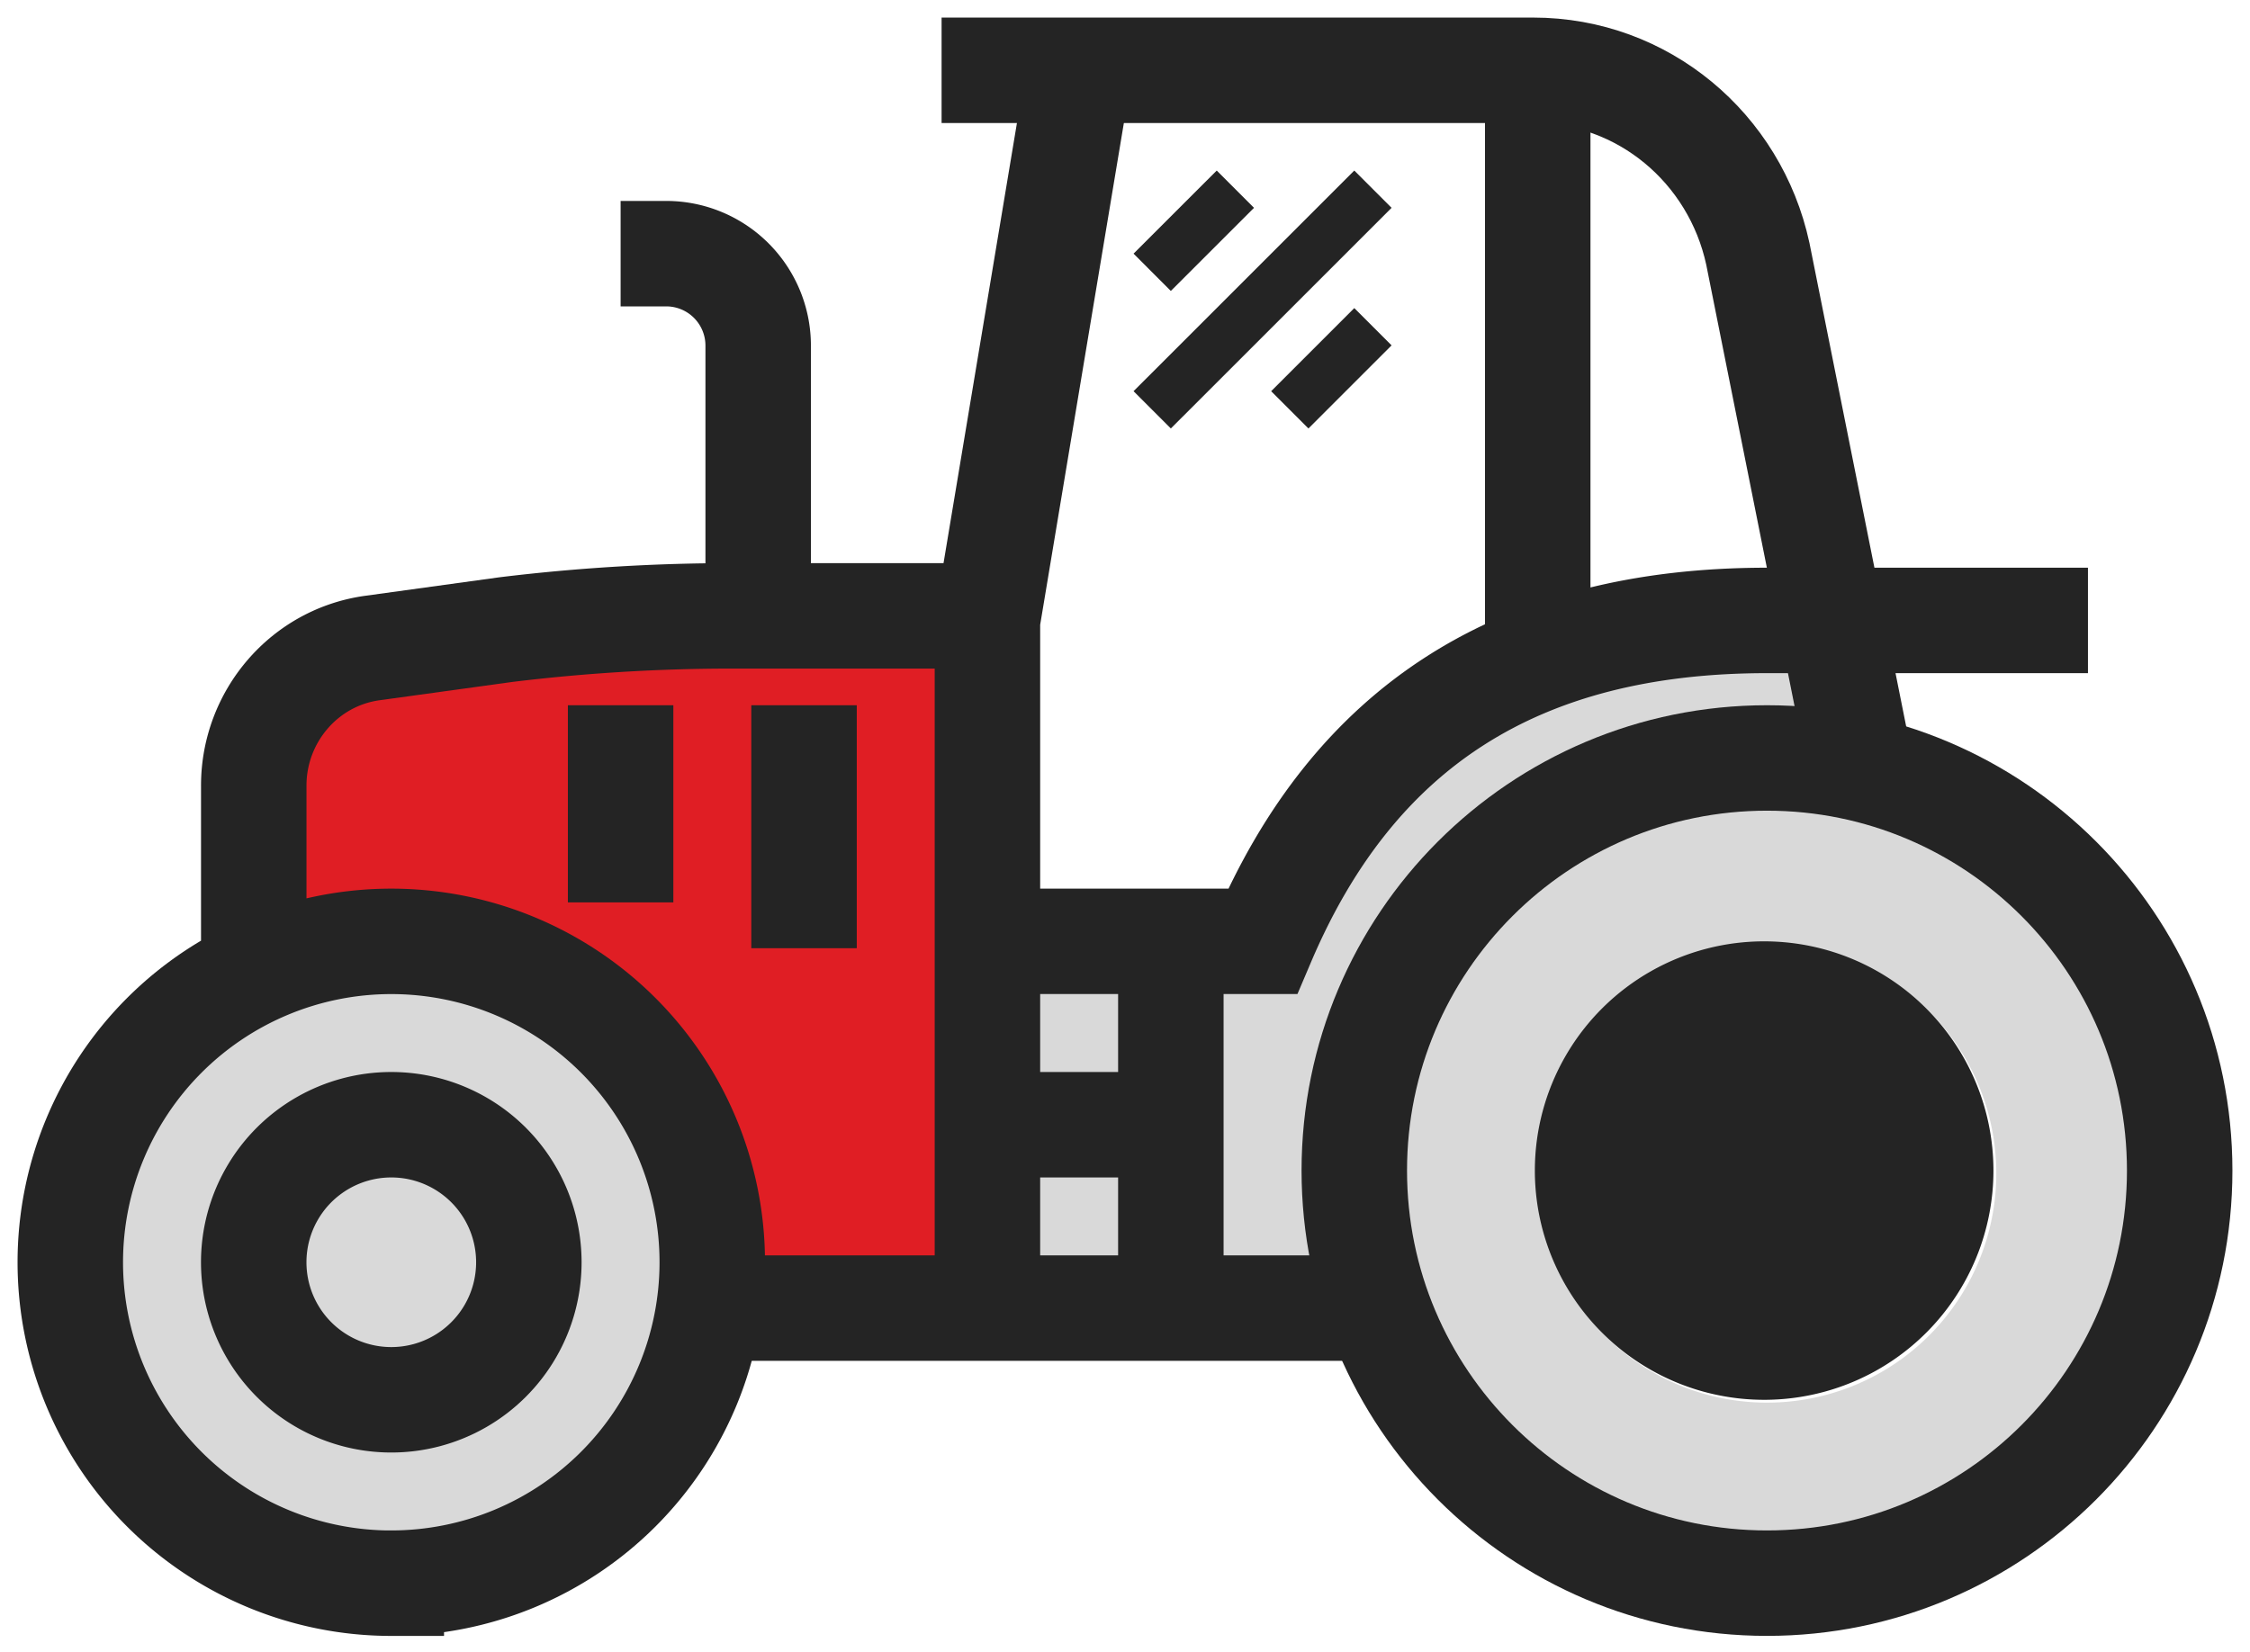
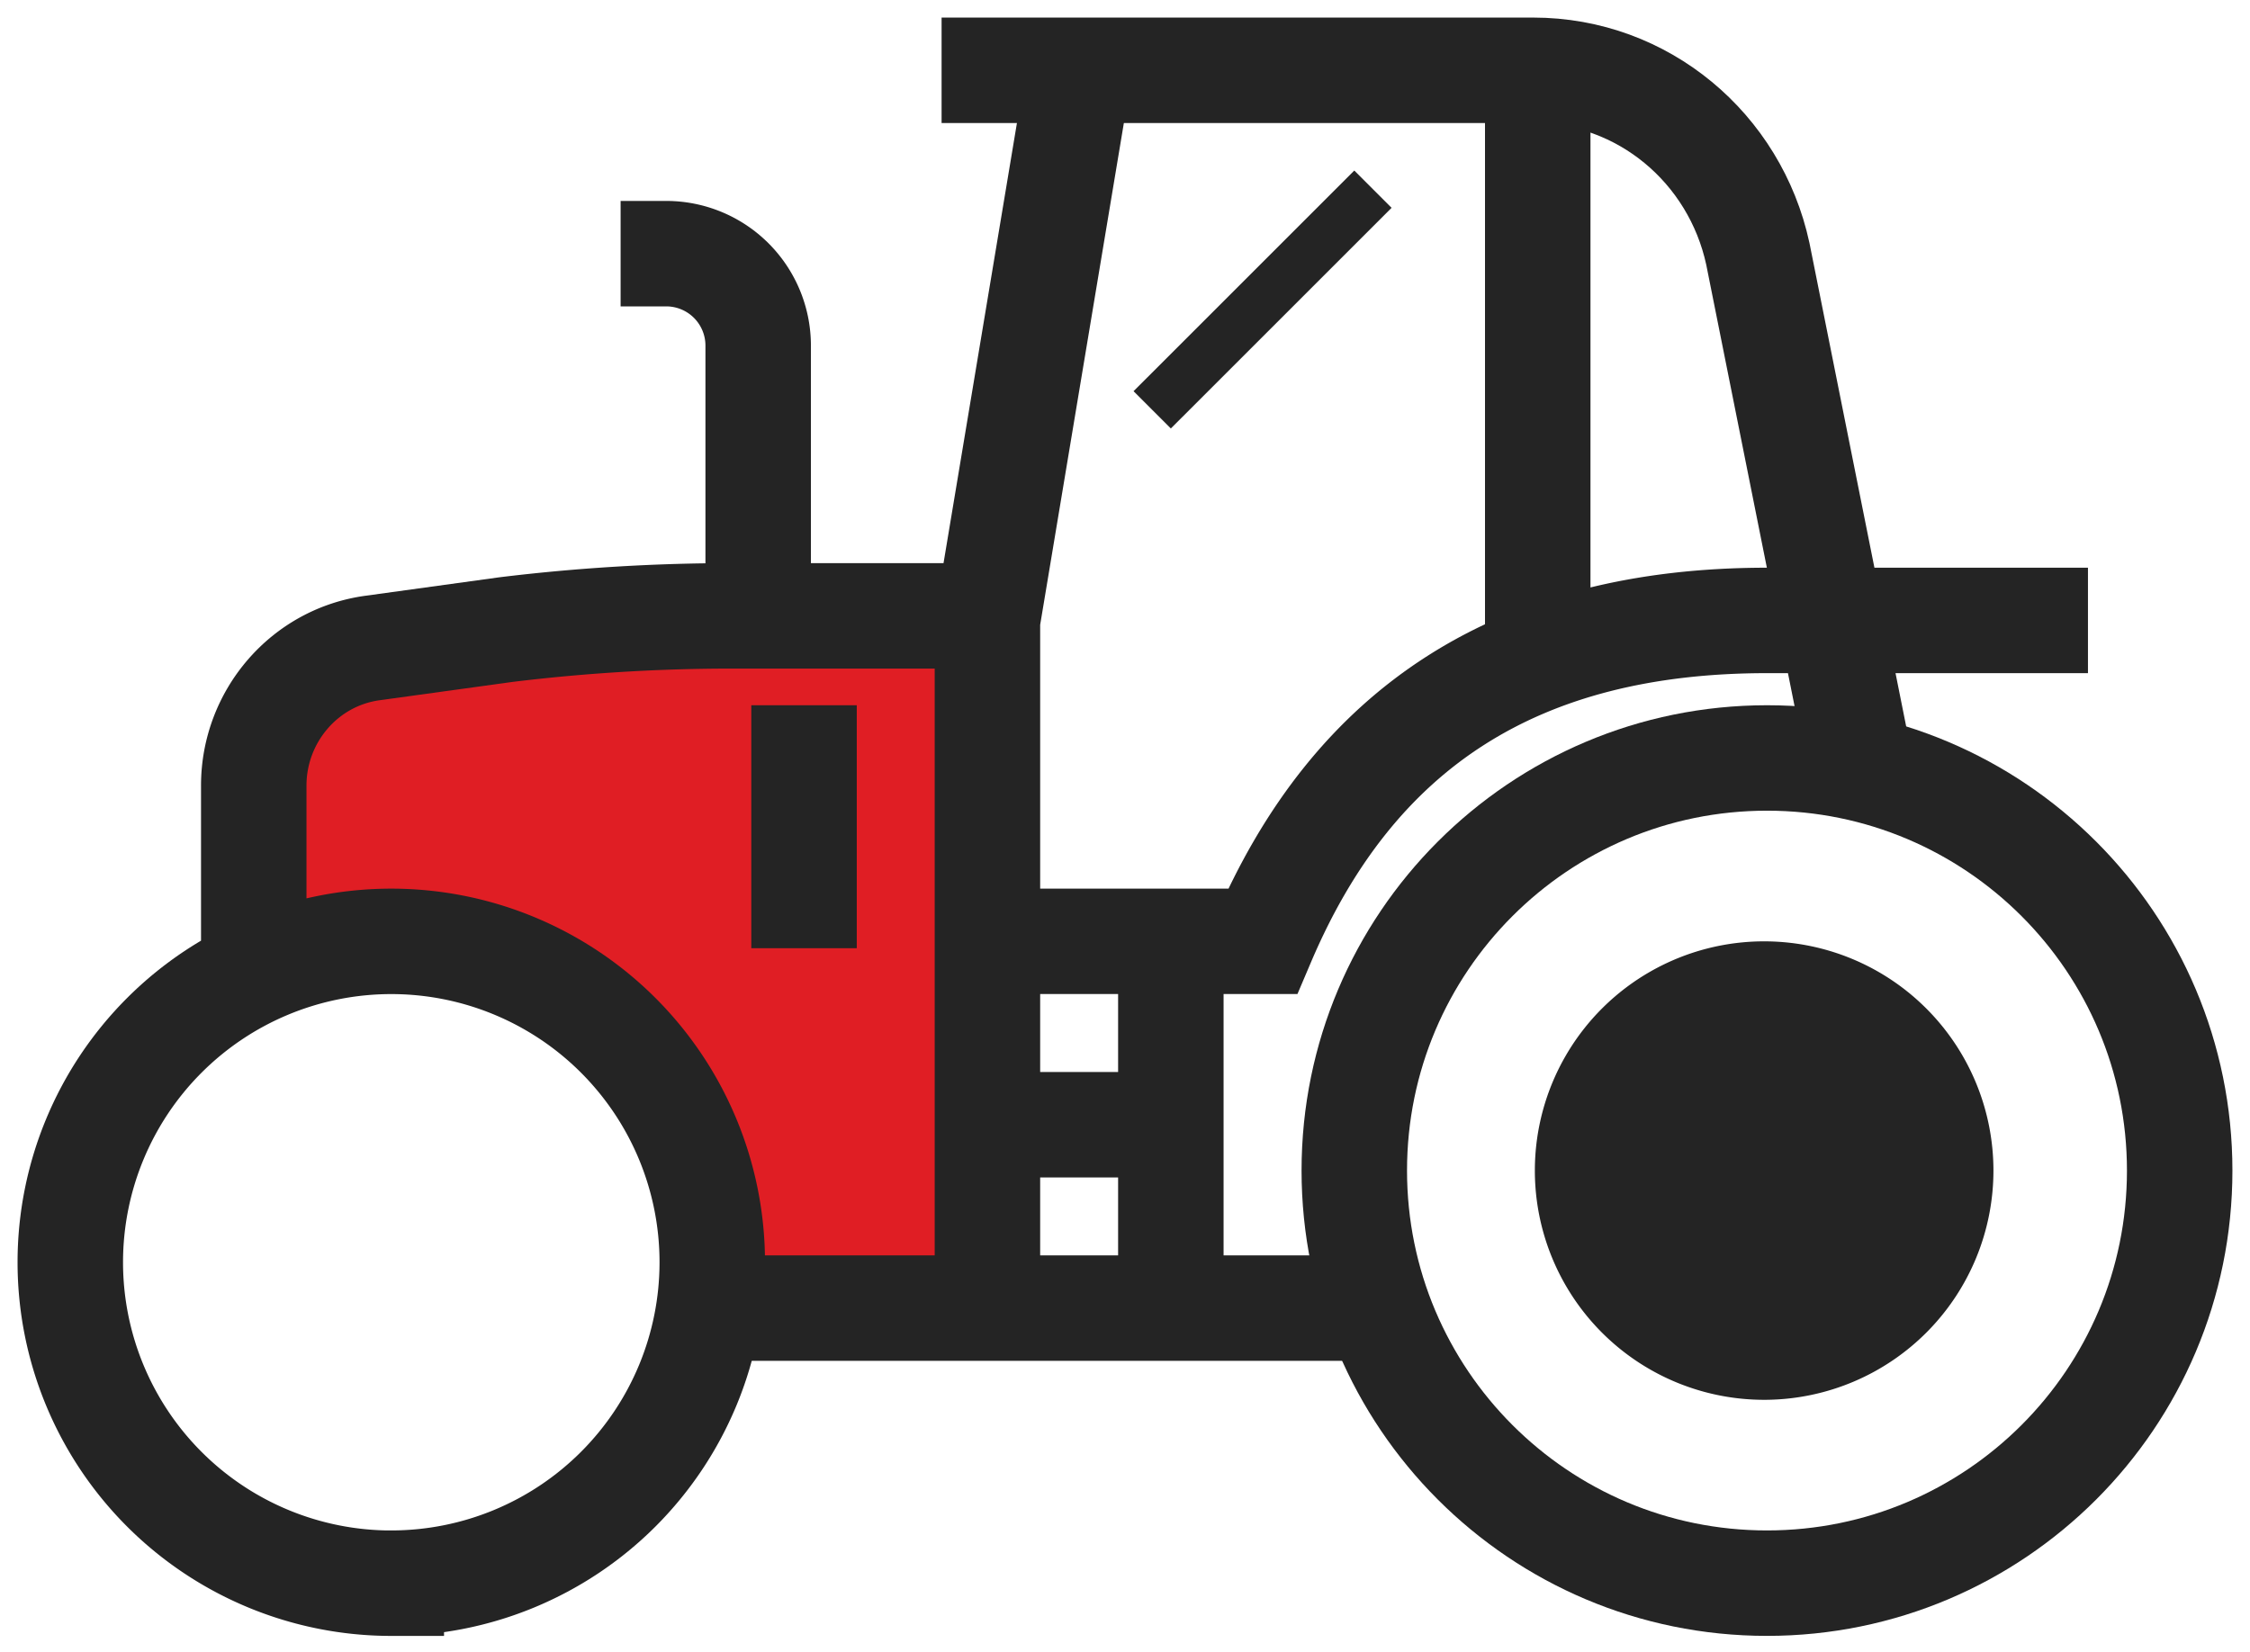
<svg xmlns="http://www.w3.org/2000/svg" width="64" height="47" viewBox="0 0 64 47" fill="none">
  <path d="M28.087 37.217V17.652h-9.782l-7.174.652c-2.736.51-3.536 1.422-3.913 3.913v5.218c6.521-1.957 13.043.652 13.043 9.782h7.826z" fill="#E01E24" />
-   <path d="m52.87 22.217-1.304-5.87c-8.076-.495-15.427 5.524-16.305 10.436h-7.174V37.87h11.087c-3.26-10.435 5.87-18.261 13.696-15.653z" fill="#D9D9D9" />
  <path d="M26.783 2h16.826C46.74 2 49.35 4.217 50 7.217l2.87 14.348M39.827 37.217H20.26" stroke="#242424" stroke-width="3" stroke-miterlimit="10" />
-   <path fill-rule="evenodd" clip-rule="evenodd" d="M38.522 33.304c0 6.484 5.256 11.74 11.74 11.74 6.483 0 11.738-5.256 11.738-11.74 0-6.483-5.255-11.739-11.739-11.739-6.483 0-11.739 5.256-11.739 11.74zm5.218 0a6.522 6.522 0 1 0 13.043 0 6.522 6.522 0 0 0-13.043 0zM2 35.913a9.13 9.13 0 1 0 18.261 0 9.13 9.13 0 0 0-18.261 0zm5.217 0a3.913 3.913 0 1 0 7.826 0 3.913 3.913 0 0 0-7.826 0z" fill="#D9D9D9" />
  <path d="M50.261 45.043c-6.483 0-11.739-5.255-11.739-11.739 0-6.483 5.256-11.739 11.74-11.739 6.483 0 11.738 5.256 11.738 11.74 0 6.483-5.255 11.738-11.739 11.738z" stroke="#242424" stroke-width="3" stroke-miterlimit="10" />
  <path d="M50.261 39.826a6.522 6.522 0 1 1 0-13.043 6.522 6.522 0 0 1 0 13.043z" fill="#242424" />
-   <path d="M11.13 39.826a3.913 3.913 0 1 1 0-7.826 3.913 3.913 0 0 1 0 7.826z" fill="#D9D9D9" stroke="#242424" stroke-width="3" stroke-miterlimit="10" />
  <path d="M11.13 45.044a9.13 9.13 0 1 1 0-18.261 9.13 9.13 0 0 1 0 18.26zM7.218 26.783v-4.435c0-1.957 1.434-3.652 3.39-3.913l3.784-.522a53.084 53.084 0 0 1 6.521-.391h7.174M28.087 37.217V17.652L30.697 2" stroke="#242424" stroke-width="3" stroke-miterlimit="10" />
  <path d="M59.391 17.652h-9.13c-7.044 0-11.74 3-14.348 9.13h-7.826M21.566 17.652V9.826a2.616 2.616 0 0 0-2.609-2.609h-1.304M43.74 18.956V2" stroke="#242424" stroke-width="3" stroke-miterlimit="10" />
  <path d="M22.87 21.565v3.913" stroke="#242424" stroke-width="3" stroke-miterlimit="10" stroke-linecap="square" />
  <path d="m33.304 11.13 5.218-5.217" stroke="#242424" stroke-width="1.5" stroke-miterlimit="10" stroke-linecap="square" />
-   <path d="M17.653 21.565v2.609" stroke="#242424" stroke-width="3" stroke-miterlimit="10" stroke-linecap="square" />
-   <path d="m37.218 11.13 1.304-1.304M33.304 7.217l1.305-1.304" stroke="#242424" stroke-width="1.5" stroke-miterlimit="10" stroke-linecap="square" />
  <path d="M33.304 26.783v10.434M33.304 32h-5.217" stroke="#242424" stroke-width="3" stroke-miterlimit="10" />
</svg>